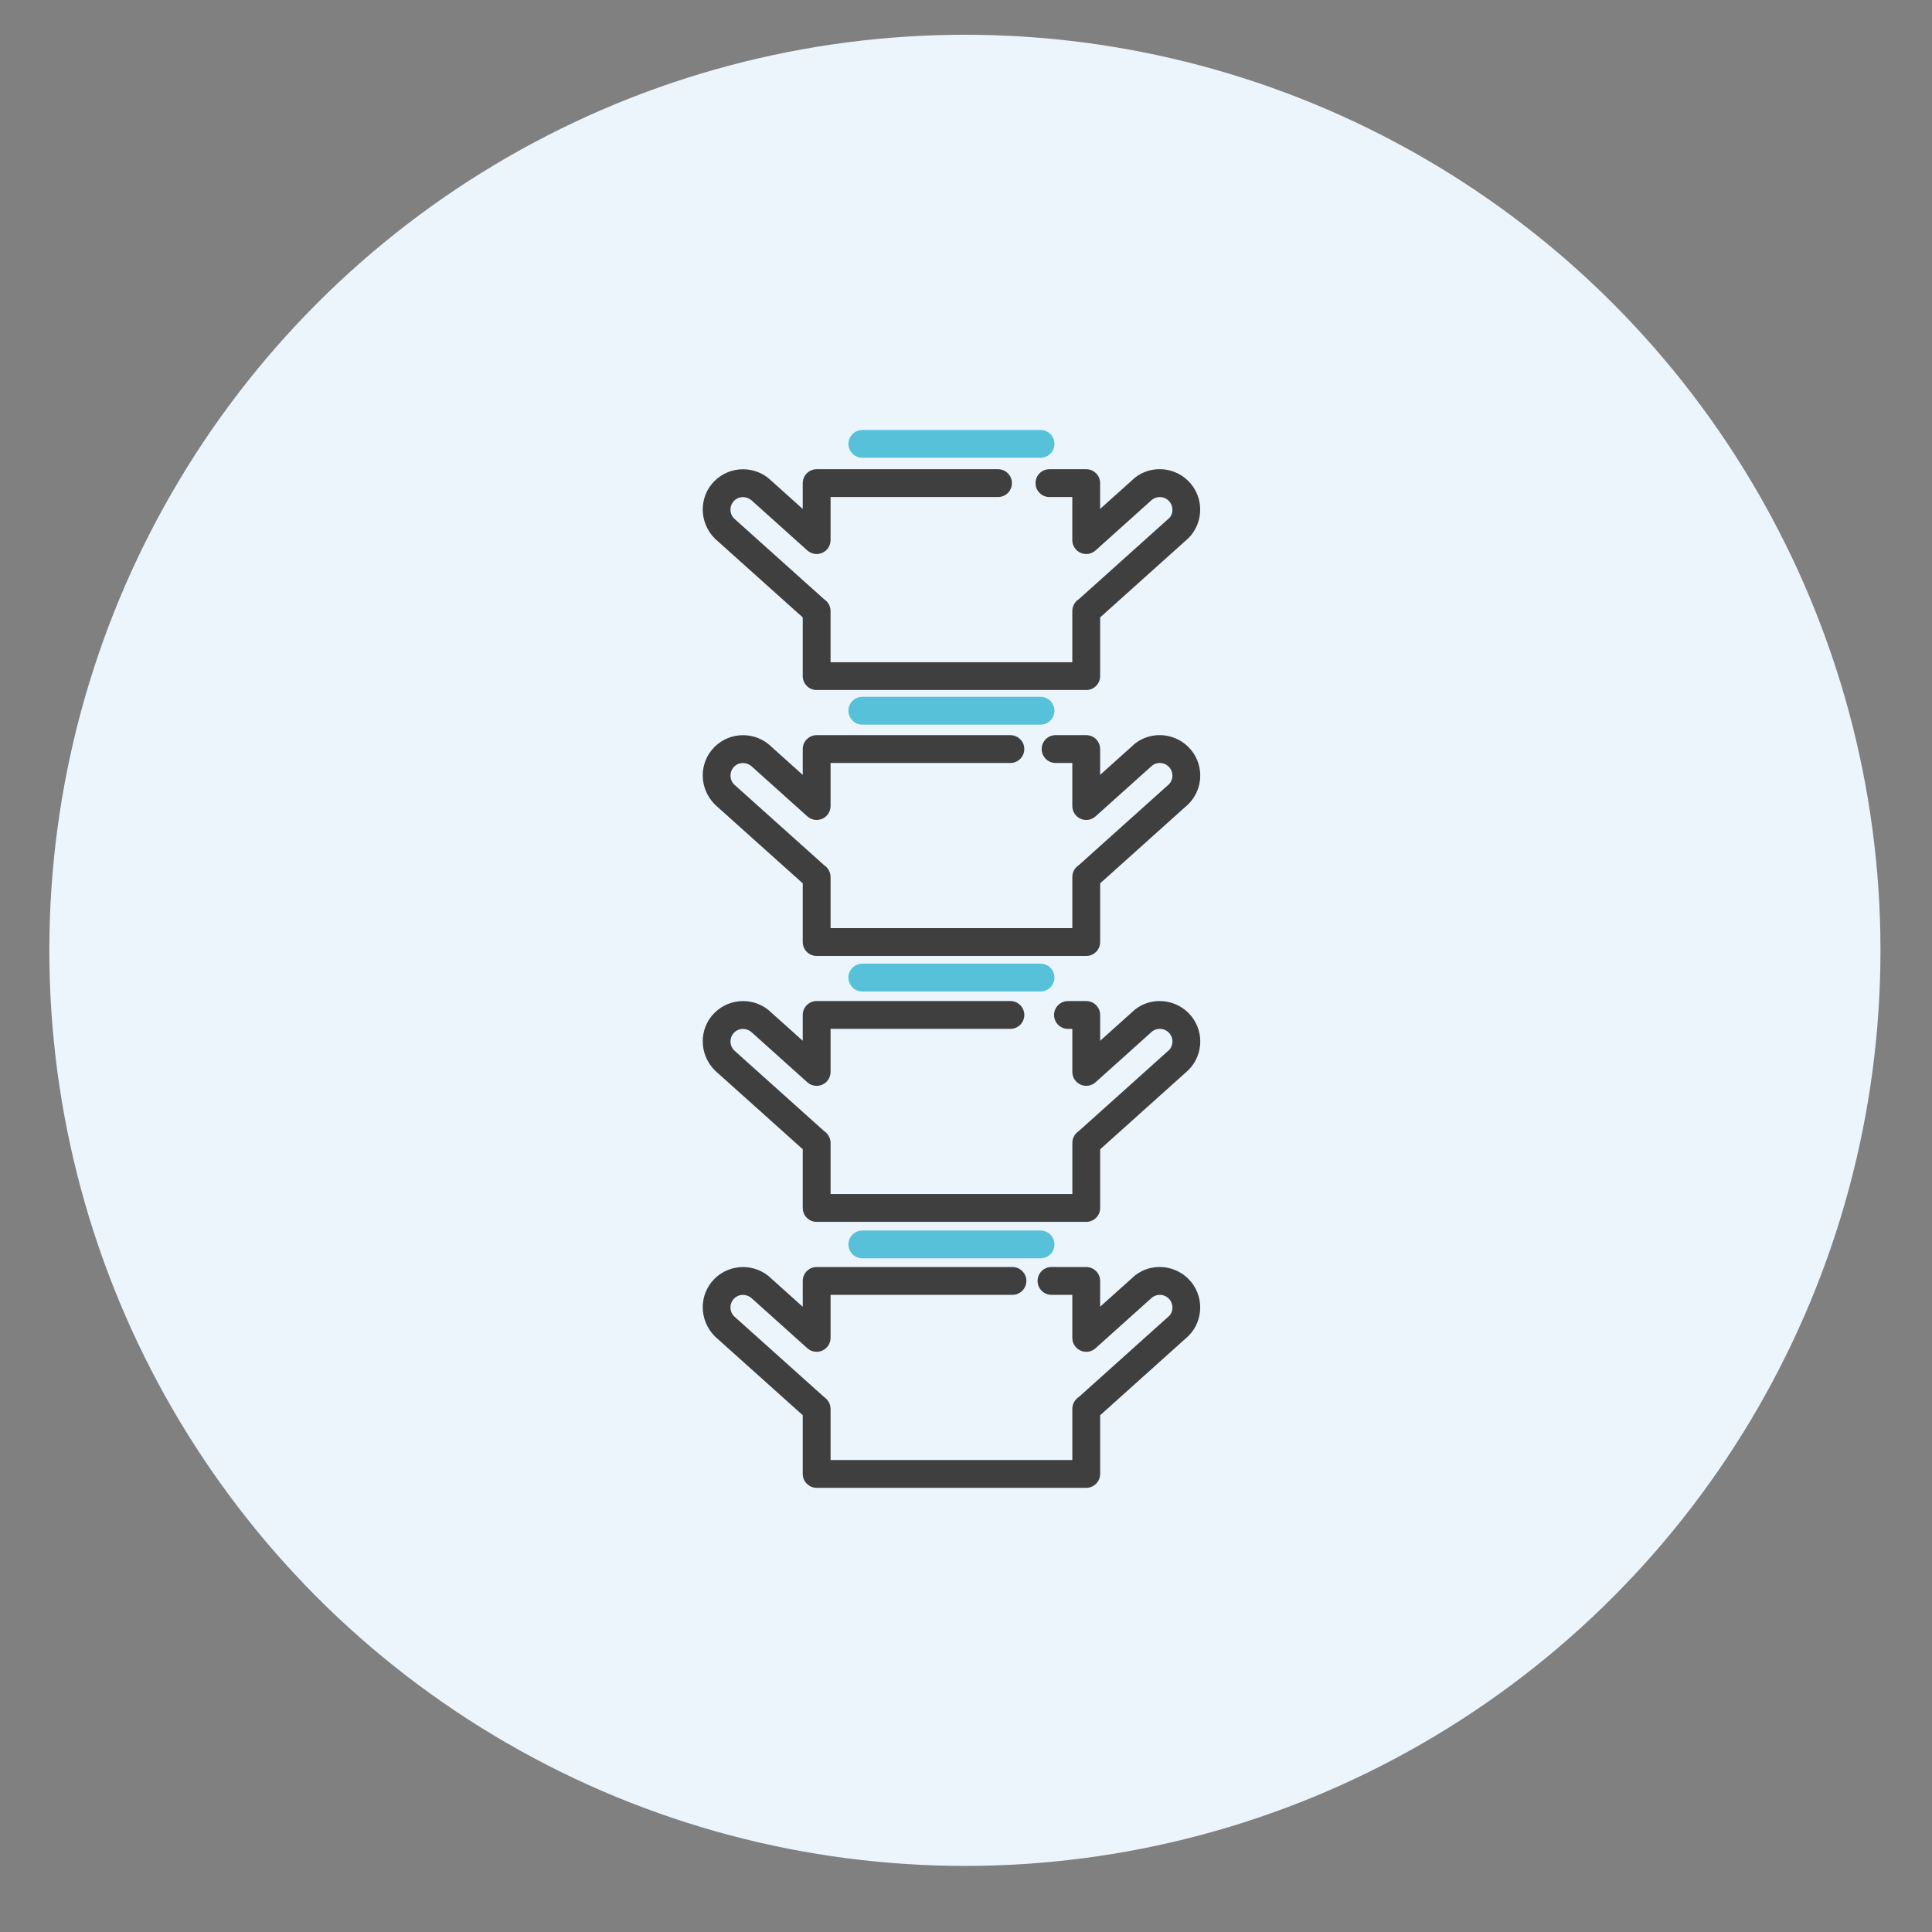
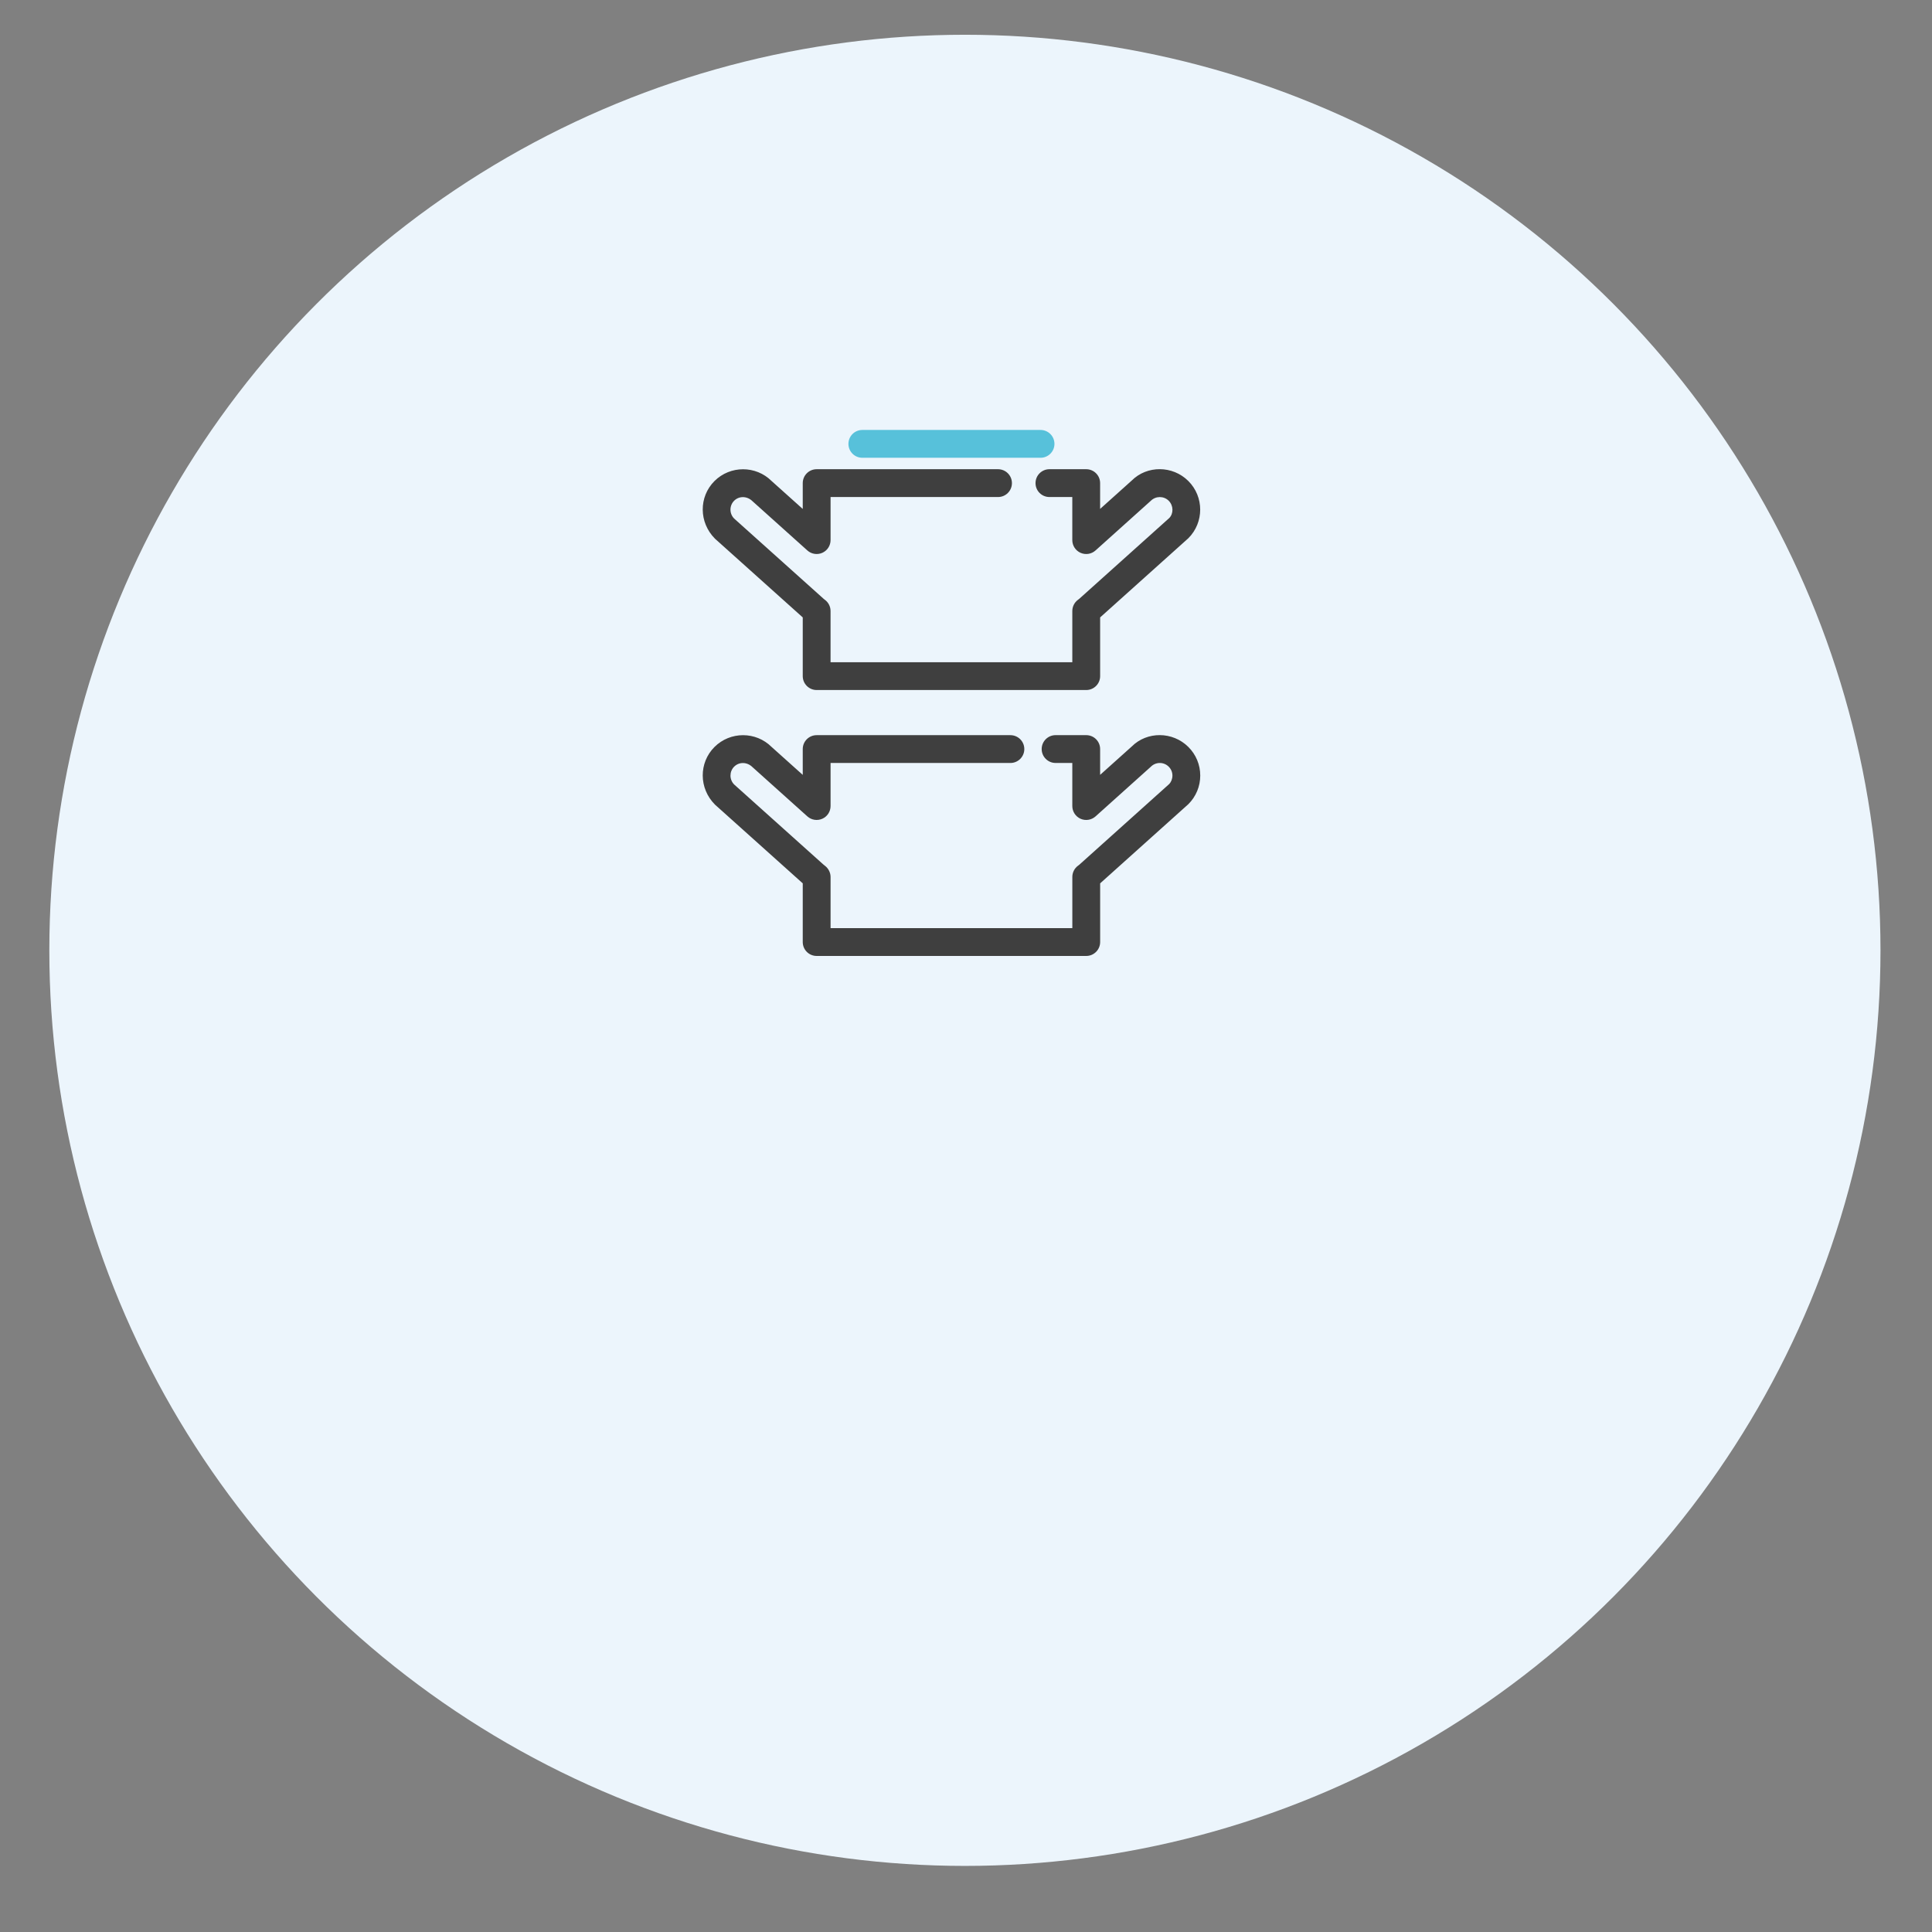
<svg xmlns="http://www.w3.org/2000/svg" version="1.1" id="레이어_1" x="0px" y="0px" width="110px" height="110px" viewBox="0 0 110 110" enable-background="new 0 0 110 110" xml:space="preserve">
  <rect x="0" y="0" width="110" height="110" fill="#808080" stroke="none" />
  <circle fill="#ECF5FC" cx="54.938" cy="54.108" r="52.129" />
  <g>
    <path fill="#3F3F3F" d="M61.846,39.287H46.497c-0.438,0-0.792-0.355-0.792-0.792v-3.342l-4.995-4.48   c-0.927-0.928-0.927-2.387-0.032-3.283c0.899-0.897,2.359-0.896,3.256-0.001l1.771,1.588v-1.47c0-0.437,0.354-0.792,0.792-0.792   h10.326c0.438,0,0.792,0.355,0.792,0.792c0,0.438-0.354,0.792-0.792,0.792h-9.534v2.452c0,0.313-0.184,0.596-0.469,0.724   c-0.286,0.127-0.62,0.075-0.852-0.134l-3.122-2.802c-0.311-0.308-0.768-0.308-1.048-0.028c-0.278,0.278-0.278,0.734,0.002,1.014   l5.065,4.543c0.048,0.046,0.075,0.063,0.1,0.082c0.202,0.149,0.323,0.387,0.323,0.639v2.916h13.765v-2.916   c0-0.252,0.119-0.488,0.321-0.638c0.026-0.019,0.052-0.035,0.073-0.056l5.125-4.6c0.248-0.25,0.248-0.706-0.031-0.985   c-0.279-0.278-0.734-0.278-1.015,0l-3.152,2.831c-0.233,0.209-0.566,0.262-0.853,0.134c-0.285-0.127-0.469-0.411-0.469-0.724   v-2.452h-1.302c-0.438,0-0.792-0.354-0.792-0.792c0-0.437,0.354-0.792,0.792-0.792h2.094c0.438,0,0.792,0.355,0.792,0.792v1.469   l1.801-1.617c0.867-0.866,2.326-0.867,3.223,0.029c0.898,0.897,0.898,2.357,0.001,3.255l-5.024,4.51v3.342   C62.638,38.932,62.283,39.287,61.846,39.287z" />
    <path fill="#3F3F3F" d="M61.846,54.428H46.497c-0.438,0-0.792-0.354-0.792-0.792v-3.342l-4.995-4.48   c-0.927-0.927-0.927-2.387-0.031-3.284c0.898-0.896,2.358-0.896,3.255,0l1.771,1.588v-1.469c0-0.438,0.354-0.792,0.792-0.792h11.03   c0.438,0,0.793,0.354,0.793,0.792c0,0.437-0.355,0.792-0.793,0.792H47.289v2.452c0,0.313-0.184,0.596-0.469,0.723   c-0.286,0.127-0.62,0.075-0.852-0.134l-3.122-2.802c-0.311-0.31-0.767-0.309-1.047-0.029c-0.278,0.279-0.278,0.734,0.001,1.015   l5.065,4.543c0.049,0.045,0.072,0.06,0.094,0.077c0.202,0.149,0.33,0.392,0.33,0.643v2.916h13.765v-2.916   c0-0.251,0.119-0.488,0.321-0.637c0.029-0.021,0.052-0.036,0.071-0.054l5.127-4.602c0.104-0.106,0.18-0.287,0.18-0.478   s-0.075-0.372-0.211-0.506c-0.279-0.281-0.735-0.281-1.015,0l-3.152,2.831c-0.233,0.208-0.566,0.261-0.853,0.134   c-0.285-0.127-0.469-0.411-0.469-0.723V43.44h-0.952c-0.438,0-0.792-0.355-0.792-0.792c0-0.438,0.354-0.792,0.792-0.792h1.744   c0.438,0,0.792,0.354,0.792,0.792v1.469l1.801-1.616c0.867-0.867,2.326-0.867,3.224,0.029c0.435,0.435,0.675,1.013,0.675,1.627   c0,0.614-0.24,1.192-0.675,1.627l-5.024,4.51v3.341C62.638,54.073,62.283,54.428,61.846,54.428z" />
-     <path fill="#3F3F3F" d="M61.846,69.568H46.497c-0.438,0-0.792-0.354-0.792-0.791v-3.344l-4.995-4.479   c-0.927-0.928-0.927-2.387-0.031-3.284c0.898-0.896,2.358-0.897,3.255-0.001l1.771,1.588v-1.469c0-0.438,0.354-0.793,0.792-0.793   h11.03c0.438,0,0.793,0.355,0.793,0.793c0,0.436-0.355,0.791-0.793,0.791H47.289v2.453c0,0.313-0.184,0.596-0.469,0.723   c-0.286,0.127-0.62,0.074-0.852-0.133l-3.122-2.803c-0.311-0.311-0.767-0.309-1.047-0.029c-0.278,0.279-0.278,0.734,0.001,1.014   l5.066,4.545c0.048,0.045,0.07,0.059,0.092,0.076c0.2,0.148,0.332,0.395,0.332,0.645v2.914h13.765V65.07   c0-0.25,0.118-0.486,0.317-0.635c0.034-0.025,0.057-0.039,0.075-0.059l5.127-4.602c0.104-0.105,0.18-0.285,0.18-0.479   c0-0.191-0.075-0.371-0.211-0.506c-0.279-0.281-0.735-0.281-1.015,0l-3.152,2.832c-0.233,0.207-0.566,0.26-0.853,0.133   c-0.285-0.127-0.469-0.41-0.469-0.723V58.58h-0.248c-0.438,0-0.792-0.355-0.792-0.791c0-0.438,0.354-0.793,0.792-0.793h1.04   c0.438,0,0.792,0.355,0.792,0.793v1.469l1.801-1.616c0.867-0.867,2.326-0.867,3.224,0.028c0.435,0.436,0.675,1.014,0.675,1.627   c0,0.615-0.24,1.193-0.675,1.629l-5.024,4.51v3.342C62.638,69.215,62.283,69.568,61.846,69.568z" />
-     <path fill="#3F3F3F" d="M61.846,84.711H46.497c-0.438,0-0.792-0.355-0.792-0.791v-3.344l-4.995-4.48   c-0.927-0.928-0.927-2.387-0.032-3.283c0.899-0.896,2.359-0.896,3.256,0l1.771,1.588V72.93c0-0.438,0.354-0.791,0.792-0.791h11.147   c0.438,0,0.793,0.354,0.793,0.791s-0.355,0.793-0.793,0.793H47.289v2.451c0,0.313-0.184,0.596-0.469,0.723   c-0.286,0.127-0.62,0.076-0.852-0.133l-3.122-2.803c-0.311-0.309-0.768-0.309-1.048-0.027c-0.278,0.277-0.278,0.734,0.002,1.014   l5.065,4.543c0.048,0.045,0.07,0.061,0.092,0.076c0.2,0.15,0.332,0.395,0.332,0.645v2.916h13.765v-2.916   c0-0.25,0.118-0.484,0.317-0.635c0.034-0.025,0.057-0.039,0.075-0.057l5.127-4.602c0.248-0.252,0.248-0.707-0.031-0.986   c-0.279-0.277-0.734-0.277-1.015,0.002l-3.152,2.83c-0.233,0.209-0.566,0.262-0.853,0.133c-0.285-0.127-0.469-0.41-0.469-0.723   v-2.451h-1.186c-0.438,0-0.792-0.355-0.792-0.793s0.354-0.791,0.792-0.791h1.978c0.438,0,0.792,0.354,0.792,0.791v1.469   l1.801-1.615c0.867-0.867,2.326-0.867,3.223,0.029c0.898,0.896,0.898,2.357,0.001,3.254l-5.024,4.512v3.342   C62.638,84.355,62.283,84.711,61.846,84.711z" />
    <g>
      <path fill="#57C1DA" d="M59.244,26.064H49.098c-0.438,0-0.792-0.355-0.792-0.792s0.354-0.792,0.792-0.792h10.146    c0.438,0,0.792,0.355,0.792,0.792S59.682,26.064,59.244,26.064z" />
-       <path fill="#57C1DA" d="M59.244,41.258H49.098c-0.438,0-0.792-0.355-0.792-0.792c0-0.438,0.354-0.792,0.792-0.792h10.146    c0.438,0,0.792,0.354,0.792,0.792C60.036,40.903,59.682,41.258,59.244,41.258z" />
-       <path fill="#57C1DA" d="M59.244,56.451H49.098c-0.438,0-0.792-0.355-0.792-0.792c0-0.438,0.354-0.792,0.792-0.792h10.146    c0.438,0,0.792,0.354,0.792,0.792C60.036,56.096,59.682,56.451,59.244,56.451z" />
-       <path fill="#57C1DA" d="M59.244,71.645H49.098c-0.438,0-0.792-0.354-0.792-0.791s0.354-0.793,0.792-0.793h10.146    c0.438,0,0.792,0.355,0.792,0.793S59.682,71.645,59.244,71.645z" />
    </g>
  </g>
</svg>